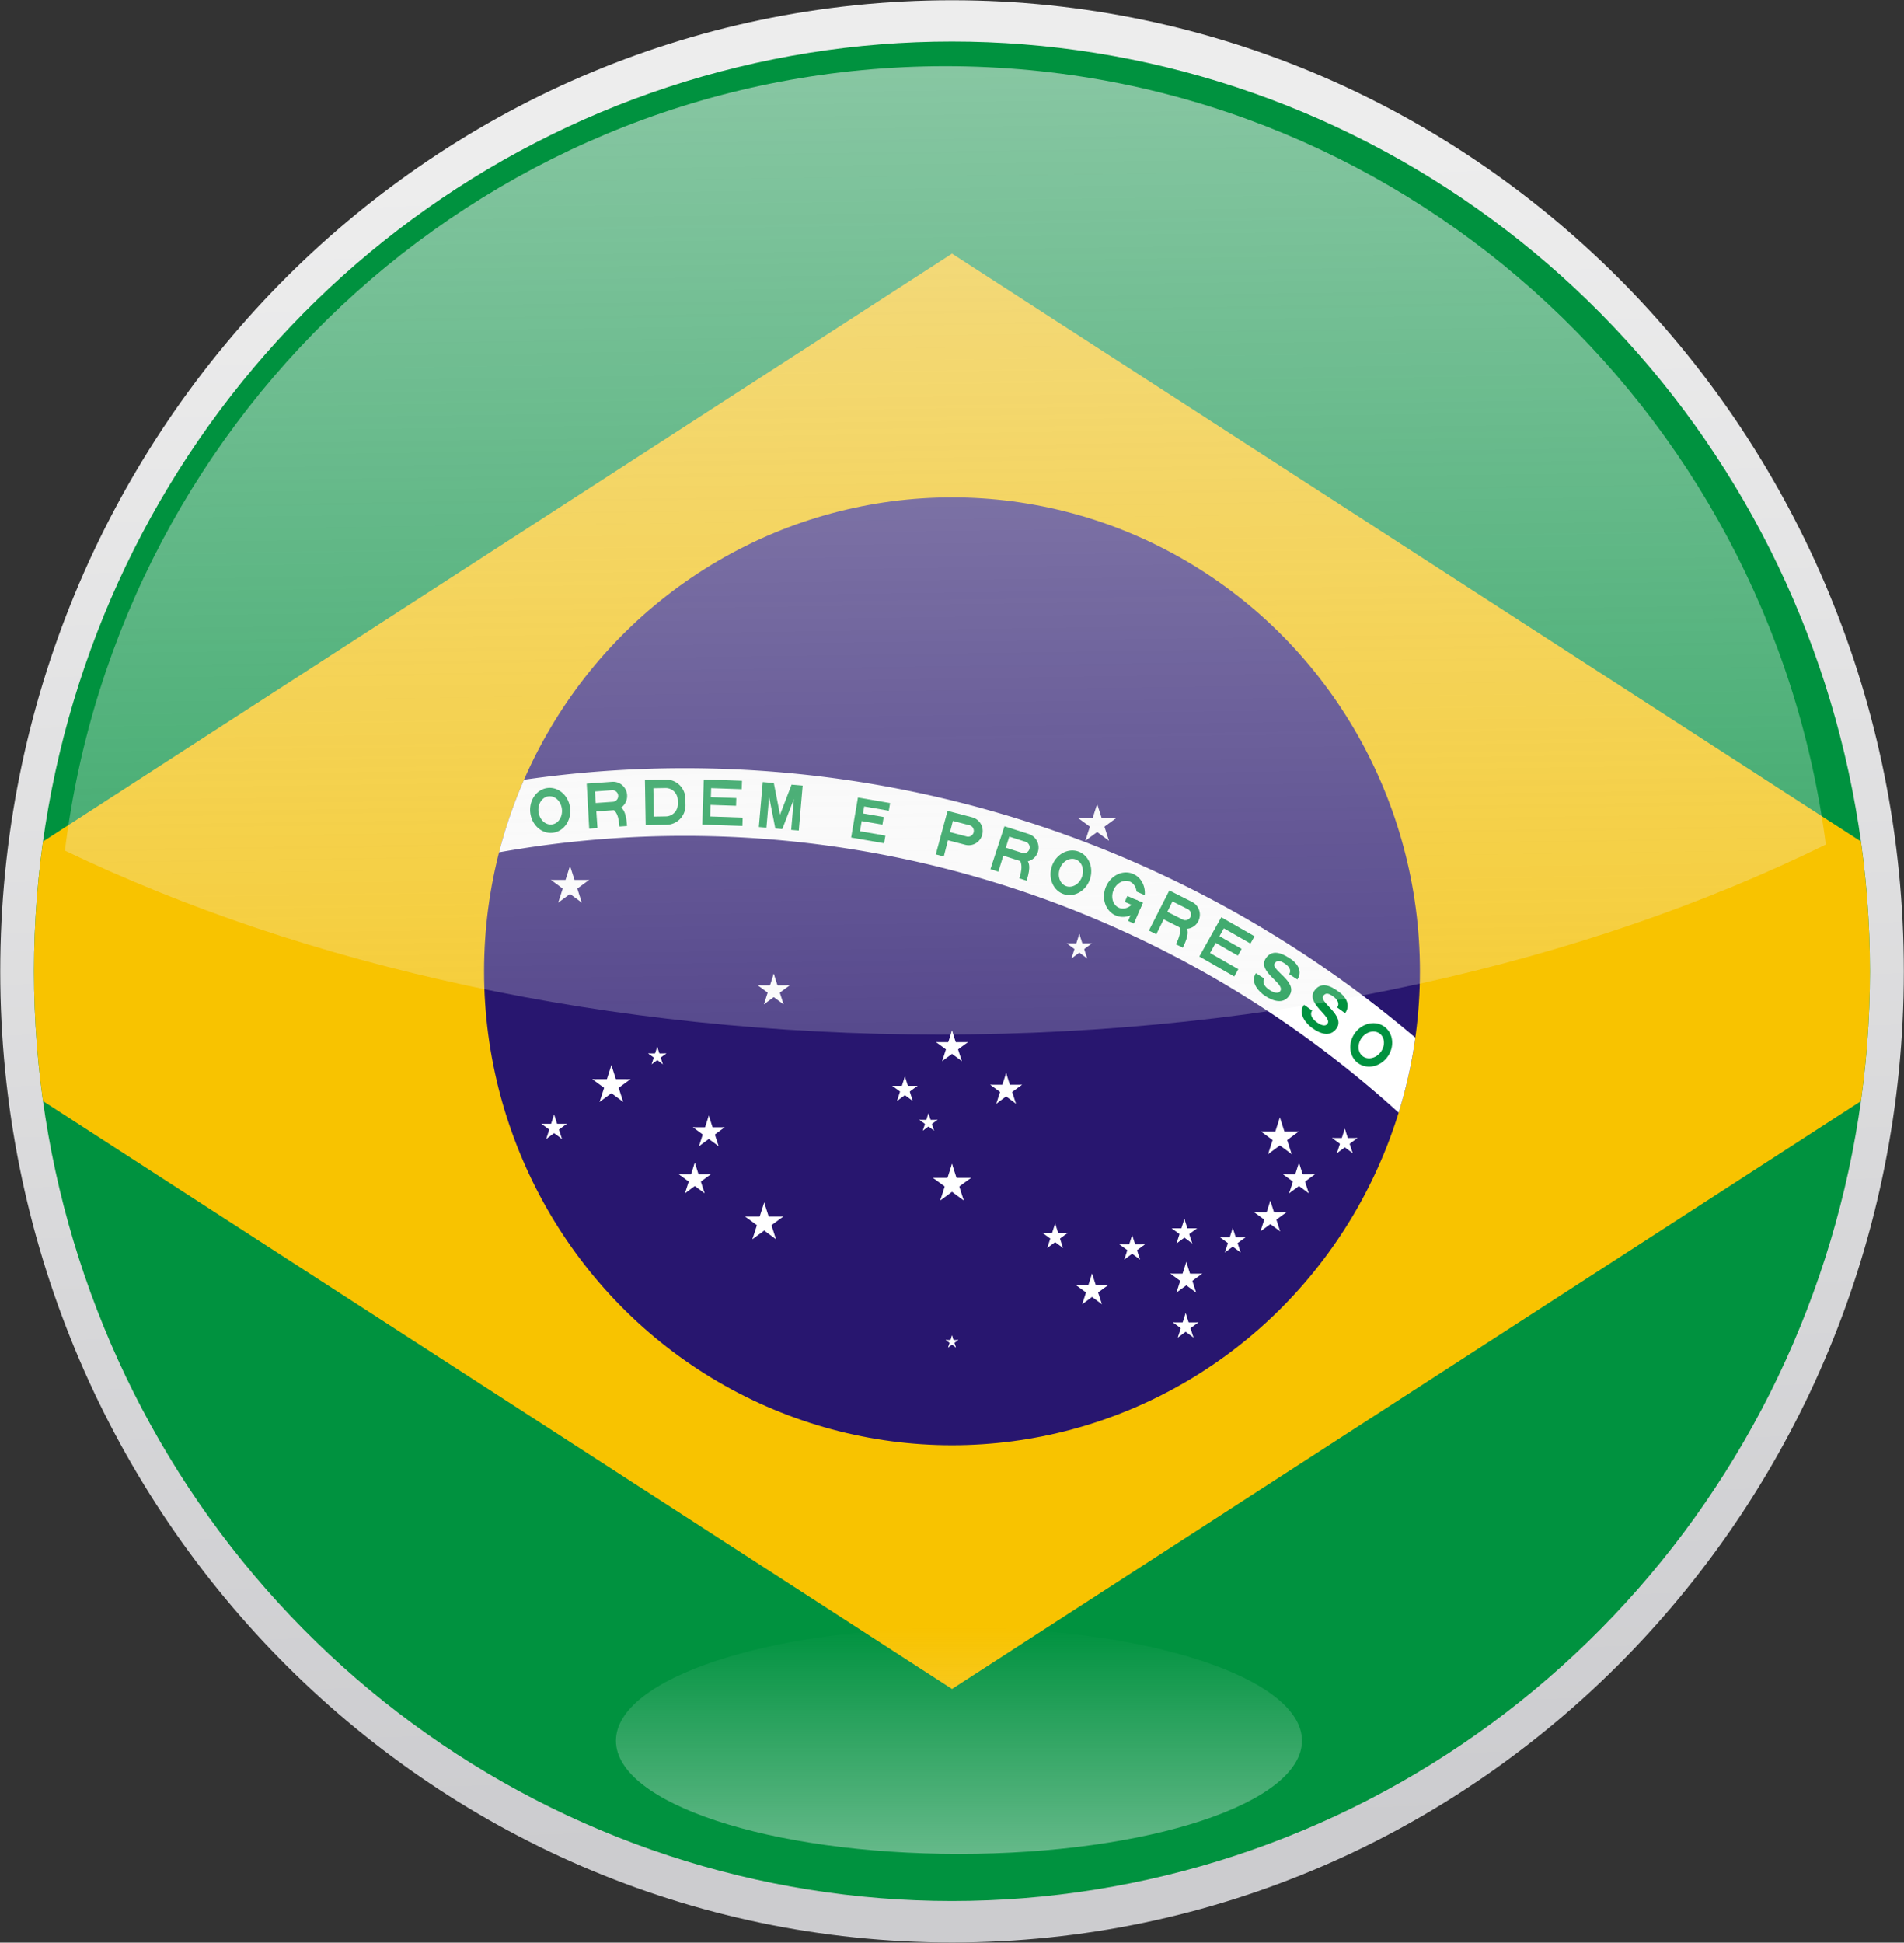
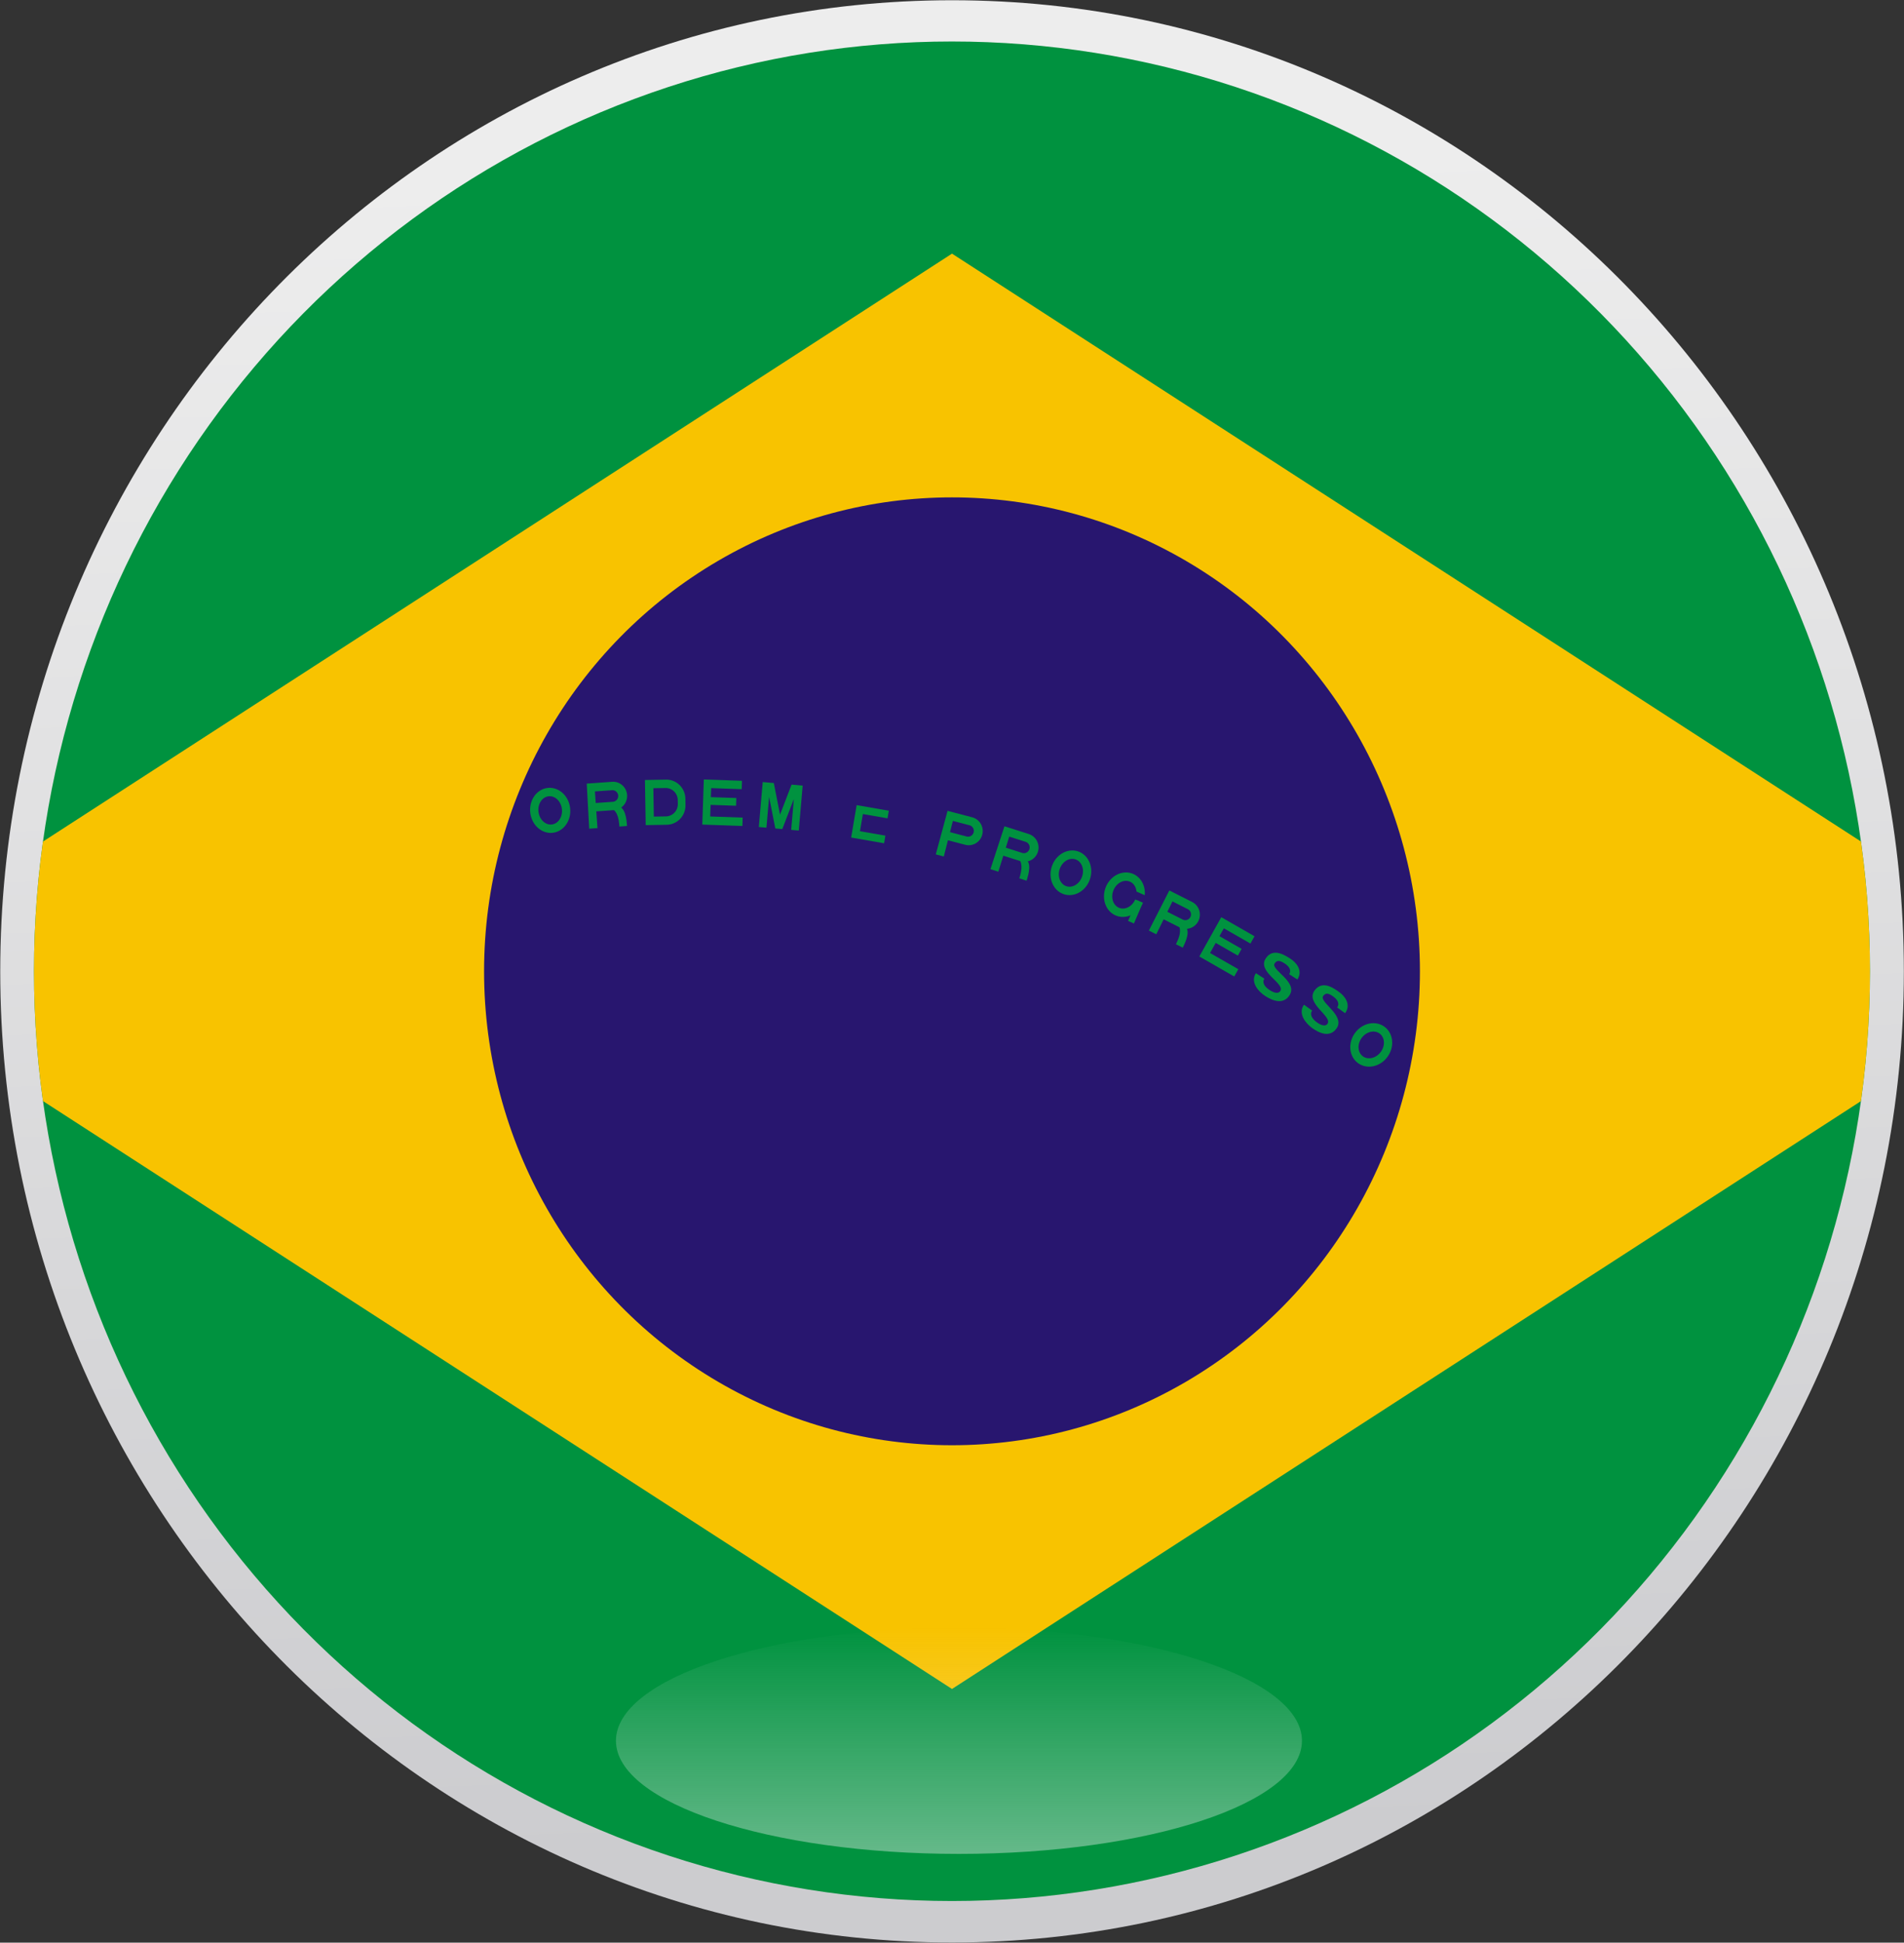
<svg xmlns="http://www.w3.org/2000/svg" xmlns:xlink="http://www.w3.org/1999/xlink" id="svg3873" viewBox="-2100 -1470 2498.117 2547.585">
  <rect x="-2100" y="-1470" width="2498.117" height="2547.585" fill="#333333" stroke="none" />
  <title id="title3875">Flag of Brazil</title>
  <defs id="defs3877">
    <linearGradient id="linearGradient4082">
      <stop id="stop4084" stop-color="#eee" offset="0" />
      <stop id="stop4086" stop-color="#eee" stop-opacity="0" offset="1" />
    </linearGradient>
    <path id="O" d="m0 0a31.5 35 0 0 0 0 -70 31.5 35 0 0 0 0 70m0-13a18.5 22 0 0 0 0 -44 18.5 22 0 0 0 0 44" fill-rule="evenodd" />
    <g id="R">
      <use id="use3881" xlink:href="#P" height="2940" width="4200" y="0" x="0" />
      <path id="path3883" d="m28 0c0-10 0-32-15-32h-19c22 0 22 22 22 32" />
    </g>
    <path id="D" d="m-31.5 0h33a30 30 0 0 0 30 -30v-10a30 30 0 0 0 -30 -30h-33zm13-13h19a19 19 0 0 0 19 -19v-6a19 19 0 0 0 -19 -19h-19z" fill-rule="evenodd" />
    <path id="E" d="m0 0h63v-13h-51v-18h40v-12h-40v-14h48v-13h-60z" transform="translate(-31.5)" />
    <path id="M" d="m-31.5 0h12v-48l14 48h11l14-48v48h12v-70h-17.5l-14 48-14-48h-17.5z" />
-     <path id="E_" d="m-26.25 0h52.5v-12h-40.5v-16h33v-12h-33v-11h39.25v-12h-51.25z" />
+     <path id="E_" d="m-26.25 0h52.5v-12h-40.5v-16h33h-33v-11h39.25v-12h-51.25z" />
    <path id="P" d="m-31.5 0h13v-26h28a22 22 0 0 0 0 -44h-40zm13-39h27a9 9 0 0 0 0 -18h-27z" fill-rule="evenodd" />
    <g id="G">
      <clipPath id="gcut">
        <path id="path3892" d="m-31.5 0v-70h63v70zm31.5-47v12h31.5v-12z" />
      </clipPath>
      <use id="use3894" clip-path="url(#gcut)" xlink:href="#O" height="2940" width="4200" y="0" x="0" />
-       <rect id="rect3896" y="-35" x="5" width="26.5" height="10" />
      <rect id="rect3898" y="-35" x="21.5" width="10" height="35" />
    </g>
    <path id="S" d="m-15.75-22c0 7 6.75 10.5 16.75 10.5s14.74-3.25 14.75-7.75c0-14.25-46.75-5.25-46.5-30.25 0.25-21.5 24.75-20.5 33.75-20.5s26 4 25.75 21.25h-15.25c0-7.5-7-10.25-15-10.25-7.75 0-13.25 1.25-13.25 8.5-0.25 11.75 46.25 4 46.25 28.75 0 18.25-18 21.75-31.5 21.75-11.5 0-31.55-4.5-31.5-22z" />
    <g id="star">
      <g id="cone">
-         <polygon id="triangle" points="0.5 1 0 0 0 1" transform="matrix(.951 .309 -.309 .951 0 -1)" />
        <use id="use3904" xlink:href="#triangle" transform="scale(-1,1)" height="2940" width="4200" y="0" x="0" />
      </g>
      <use id="use3906" xlink:href="#cone" transform="rotate(72.001)" height="2940" width="4200" y="0" x="0" />
      <use id="use3908" xlink:href="#cone" transform="rotate(-72.001)" height="2940" width="4200" y="0" x="0" />
      <use id="use3910" xlink:href="#cone" transform="rotate(144)" height="2940" width="4200" y="0" x="0" />
      <use id="use3912" xlink:href="#cone" transform="rotate(216)" height="2940" width="4200" y="0" x="0" />
    </g>
    <use id="star1" xlink:href="#star" transform="scale(31.5)" height="2940" width="4200" y="0" x="0" />
    <use id="star2" xlink:href="#star" transform="scale(26.25)" height="2940" width="4200" y="0" x="0" />
    <use id="star3" xlink:href="#star" transform="scale(21)" height="2940" width="4200" y="0" x="0" />
    <use id="star4" xlink:href="#star" transform="scale(15)" height="2940" width="4200" y="0" x="0" />
    <use id="star5" xlink:href="#star" transform="scale(10.5)" height="2940" width="4200" y="0" x="0" />
    <linearGradient id="linearGradient4066" y2="515.5" gradientUnits="userSpaceOnUse" y1="100.29" x2="231.18" x1="217.75">
      <stop id="stop4062" stop-color="#ededed" offset="0" />
      <stop id="stop4064" stop-color="#cccccf" offset="1" />
    </linearGradient>
    <clipPath id="clipPath4068" clipPathUnits="userSpaceOnUse">
      <path id="path4070" transform="matrix(6.015 0 0 6.015 -1390.6 -1801.7)" fill="#eee" d="m470.9 299.52a239.72 239.72 0 1 1 -479.44 0 239.72 239.72 0 1 1 479.44 0z" />
    </clipPath>
    <linearGradient id="linearGradient4603" x1="434.59" xlink:href="#linearGradient4082" gradientUnits="userSpaceOnUse" y1="-5.822" gradientTransform="matrix(1 0 0 1.008 -64.068 -67.806)" x2="442.07" y2="528.87" />
    <linearGradient id="linearGradient4608" x1="382.27" xlink:href="#linearGradient4082" gradientUnits="userSpaceOnUse" x2="382.27" y1="536.78" y2="446.34" />
  </defs>
  <clipPath id="clipcircle">
    <use id="use3923" xlink:href="#circle" height="2940" width="4200" y="0" x="0" />
  </clipPath>
  <g id="g4610" transform="matrix(.794 0 0 .794 -850.94 -196.21)">
    <path id="path4058" transform="matrix(6.561 0 0 6.691 -1516.7 -2004)" fill="url(#linearGradient4066)" d="m470.9 299.52c0 132.39-107.33 239.72-239.72 239.72s-239.72-107.33-239.72-239.72 107.33-239.72 239.72-239.72 239.72 107.33 239.72 239.72z" />
    <g id="g3999" clip-path="url(#clipPath4068)" transform="matrix(1.052 0 0 1.065 0 0)">
      <rect id="field" height="2940" width="4200" y="-1470" x="-2100" fill="#00923f" />
      <path id="rhombus" d="m-1743 0 1743 1113 1743-1113-1743-1113z" fill="#f8c300" />
      <circle id="circle" d="M 735,0 C 735,405.929 405.929,735 0,735 -405.929,735 -735,405.929 -735,0 c 0,-405.929 329.071,-735 735,-735 405.929,0 735,329.071 735,735 z" cy="0" cx="0" r="735" fill="#28166f" />
-       <path id="band" d="m-2205 1470a1785 1785 0 0 1 3570 0h-105a1680 1680 0 1 0 -3360 0z" fill="#fff" clip-path="url(#clipcircle)" />
      <g id="g3926" transform="translate(-420,1470)" fill="#00923f">
        <g id="ORDEM" transform="rotate(-7)">
          <use id="use3929" xlink:href="#O" transform="translate(0,-1697.5)" height="2940" width="4200" y="0" x="0" />
          <use id="use3931" xlink:href="#R" transform="matrix(.999 .052 -.052 .999 88.84 -1695.2)" height="2940" width="4200" y="0" x="0" />
          <use id="use3933" xlink:href="#D" transform="matrix(.995 .105 -.105 .995 177.44 -1688.2)" height="2940" width="4200" y="0" x="0" />
          <use id="use3935" xlink:href="#E" transform="matrix(.988 .156 -.156 .988 265.55 -1676.6)" height="2940" width="4200" y="0" x="0" />
          <use id="use3937" xlink:href="#M" transform="matrix(.978 .208 -.208 .978 352.93 -1660.4)" height="2940" width="4200" y="0" x="0" />
        </g>
        <use id="use3939" xlink:href="#E_" transform="matrix(.986 .169 -.169 .986 287.47 -1673)" height="2940" width="4200" y="0" x="0" />
        <g id="PROGRESSO" transform="rotate(14.5)">
          <use id="use3942" xlink:href="#P" transform="translate(0,-1697.5)" height="2940" width="4200" y="0" x="0" />
          <use id="use3944" xlink:href="#R" transform="matrix(.999 .052 -.052 .999 88.84 -1695.2)" height="2940" width="4200" y="0" x="0" />
          <use id="use3946" xlink:href="#O" transform="matrix(.995 .105 -.105 .995 177.44 -1688.2)" height="2940" width="4200" y="0" x="0" />
          <use id="use3948" xlink:href="#G" transform="matrix(.988 .156 -.156 .988 265.55 -1676.6)" height="2940" width="4200" y="0" x="0" />
          <use id="use3950" xlink:href="#R" transform="matrix(.978 .208 -.208 .978 352.93 -1660.4)" height="2940" width="4200" y="0" x="0" />
          <use id="use3952" xlink:href="#E" transform="matrix(.966 .259 -.259 .966 439.35 -1639.7)" height="2940" width="4200" y="0" x="0" />
          <use id="use3954" xlink:href="#S" transform="matrix(.951 .309 -.309 .951 524.56 -1614.4)" height="2940" width="4200" y="0" x="0" />
          <use id="use3956" xlink:href="#S" transform="matrix(.934 .358 -.358 .934 608.33 -1584.8)" height="2940" width="4200" y="0" x="0" />
          <use id="use3958" xlink:href="#O" transform="matrix(.914 .407 -.407 .914 690.44 -1550.7)" height="2940" width="4200" y="0" x="0" />
        </g>
      </g>
      <g id="stars" fill="#fff">
        <use id="Alpha_Canis_Minoris" xlink:href="#star1" transform="translate(-600,-132)" height="2940" width="4200" y="0" x="0" />
        <g id="Canis_Majoris">
          <use id="Alpha_Canis_Majoris" xlink:href="#star1" transform="translate(-535,177)" height="2940" width="4200" y="0" x="0" />
          <use id="Beta_Canis_Majoris" xlink:href="#star3" transform="translate(-625,243)" height="2940" width="4200" y="0" x="0" />
          <use id="Gamma_Canis_Majoris" xlink:href="#star4" transform="translate(-463,132)" height="2940" width="4200" y="0" x="0" />
          <use id="Delta_Canis_Majoris" xlink:href="#star2" transform="translate(-382,250)" height="2940" width="4200" y="0" x="0" />
          <use id="Epsilon_Canis_Majoris" xlink:href="#star2" transform="translate(-404,323)" height="2940" width="4200" y="0" x="0" />
        </g>
        <use id="Alpha_Virginis" xlink:href="#star1" transform="translate(228,-228)" height="2940" width="4200" y="0" x="0" />
        <g id="Scorpio">
          <use id="Alpha_Scorpii" xlink:href="#star1" transform="translate(515,258)" height="2940" width="4200" y="0" x="0" />
          <use id="Beta_Scorpii" xlink:href="#star3" transform="translate(617,265)" height="2940" width="4200" y="0" x="0" />
          <use id="Epsilon_Scorpii" xlink:href="#star2" transform="translate(545,323)" height="2940" width="4200" y="0" x="0" />
          <use id="Theta_Scorpii" xlink:href="#star2" transform="translate(368,477)" height="2940" width="4200" y="0" x="0" />
          <use id="Iota_Scorpii" xlink:href="#star3" transform="translate(367,551)" height="2940" width="4200" y="0" x="0" />
          <use id="Kappa_Scorpii" xlink:href="#star3" transform="translate(441,419)" height="2940" width="4200" y="0" x="0" />
          <use id="Lambda_Scorpii" xlink:href="#star2" transform="translate(500,382)" height="2940" width="4200" y="0" x="0" />
          <use id="Mu_Scorpii" xlink:href="#star3" transform="translate(365,405)" height="2940" width="4200" y="0" x="0" />
        </g>
        <g id="Hydra">
          <use id="Alpha_Hydrae" xlink:href="#star2" transform="translate(-280,30)" height="2940" width="4200" y="0" x="0" />
          <use id="Gamma_Hydrae" xlink:href="#star3" transform="translate(200,-37)" height="2940" width="4200" y="0" x="0" />
        </g>
        <g id="Crux">
          <use id="Alpha_Crucis" xlink:href="#star1" transform="translate(0,330)" height="2940" width="4200" y="0" x="0" />
          <use id="Beta_Crucis" xlink:href="#star2" transform="translate(85,184)" height="2940" width="4200" y="0" x="0" />
          <use id="Gamma_Crucis" xlink:href="#star2" transform="translate(0,118)" height="2940" width="4200" y="0" x="0" />
          <use id="Delta_Crucis" xlink:href="#star3" transform="translate(-74,184)" height="2940" width="4200" y="0" x="0" />
          <use id="Epsilon_Crucis" xlink:href="#star4" transform="translate(-37,235)" height="2940" width="4200" y="0" x="0" />
        </g>
        <g id="Triangulum_Australe">
          <use id="Alpha_Trianguli_Australe" xlink:href="#star2" transform="translate(220,495)" height="2940" width="4200" y="0" x="0" />
          <use id="Beta_Trianguli_Australe" xlink:href="#star3" transform="translate(283,430)" height="2940" width="4200" y="0" x="0" />
          <use id="Gamma_Trianguli_Australe" xlink:href="#star3" transform="translate(162,412)" height="2940" width="4200" y="0" x="0" />
        </g>
        <use id="Alpha_Carinae" xlink:href="#star1" transform="translate(-295,390)" height="2940" width="4200" y="0" x="0" />
        <use id="Sigma_Octantis" xlink:href="#star5" transform="translate(0,575)" height="2940" width="4200" y="0" x="0" />
      </g>
    </g>
-     <path id="path4072" opacity=".653" transform="matrix(5.833 0 0 5.833 -2100 -1470)" fill="url(#linearGradient4603)" d="m358.25-4.281c-128.31 0-234.16 96.925-249.53 222.12 67.909 32.587 153.98 52.094 247.66 52.094 95.299 0 182.75-20.198 251.19-53.812-16.14-124.36-121.6-220.4-249.32-220.4z" />
    <path id="path4606" opacity=".653" transform="matrix(5.833 0 0 6.364 -2218.3 -1756.5)" fill="url(#linearGradient4608)" d="m479.44 475.7c0 16.218-43.504 29.364-97.169 29.364s-97.17-13.147-97.17-29.364c0-16.218 43.504-29.364 97.17-29.364 53.665 0 97.169 13.147 97.169 29.364z" />
  </g>
</svg>